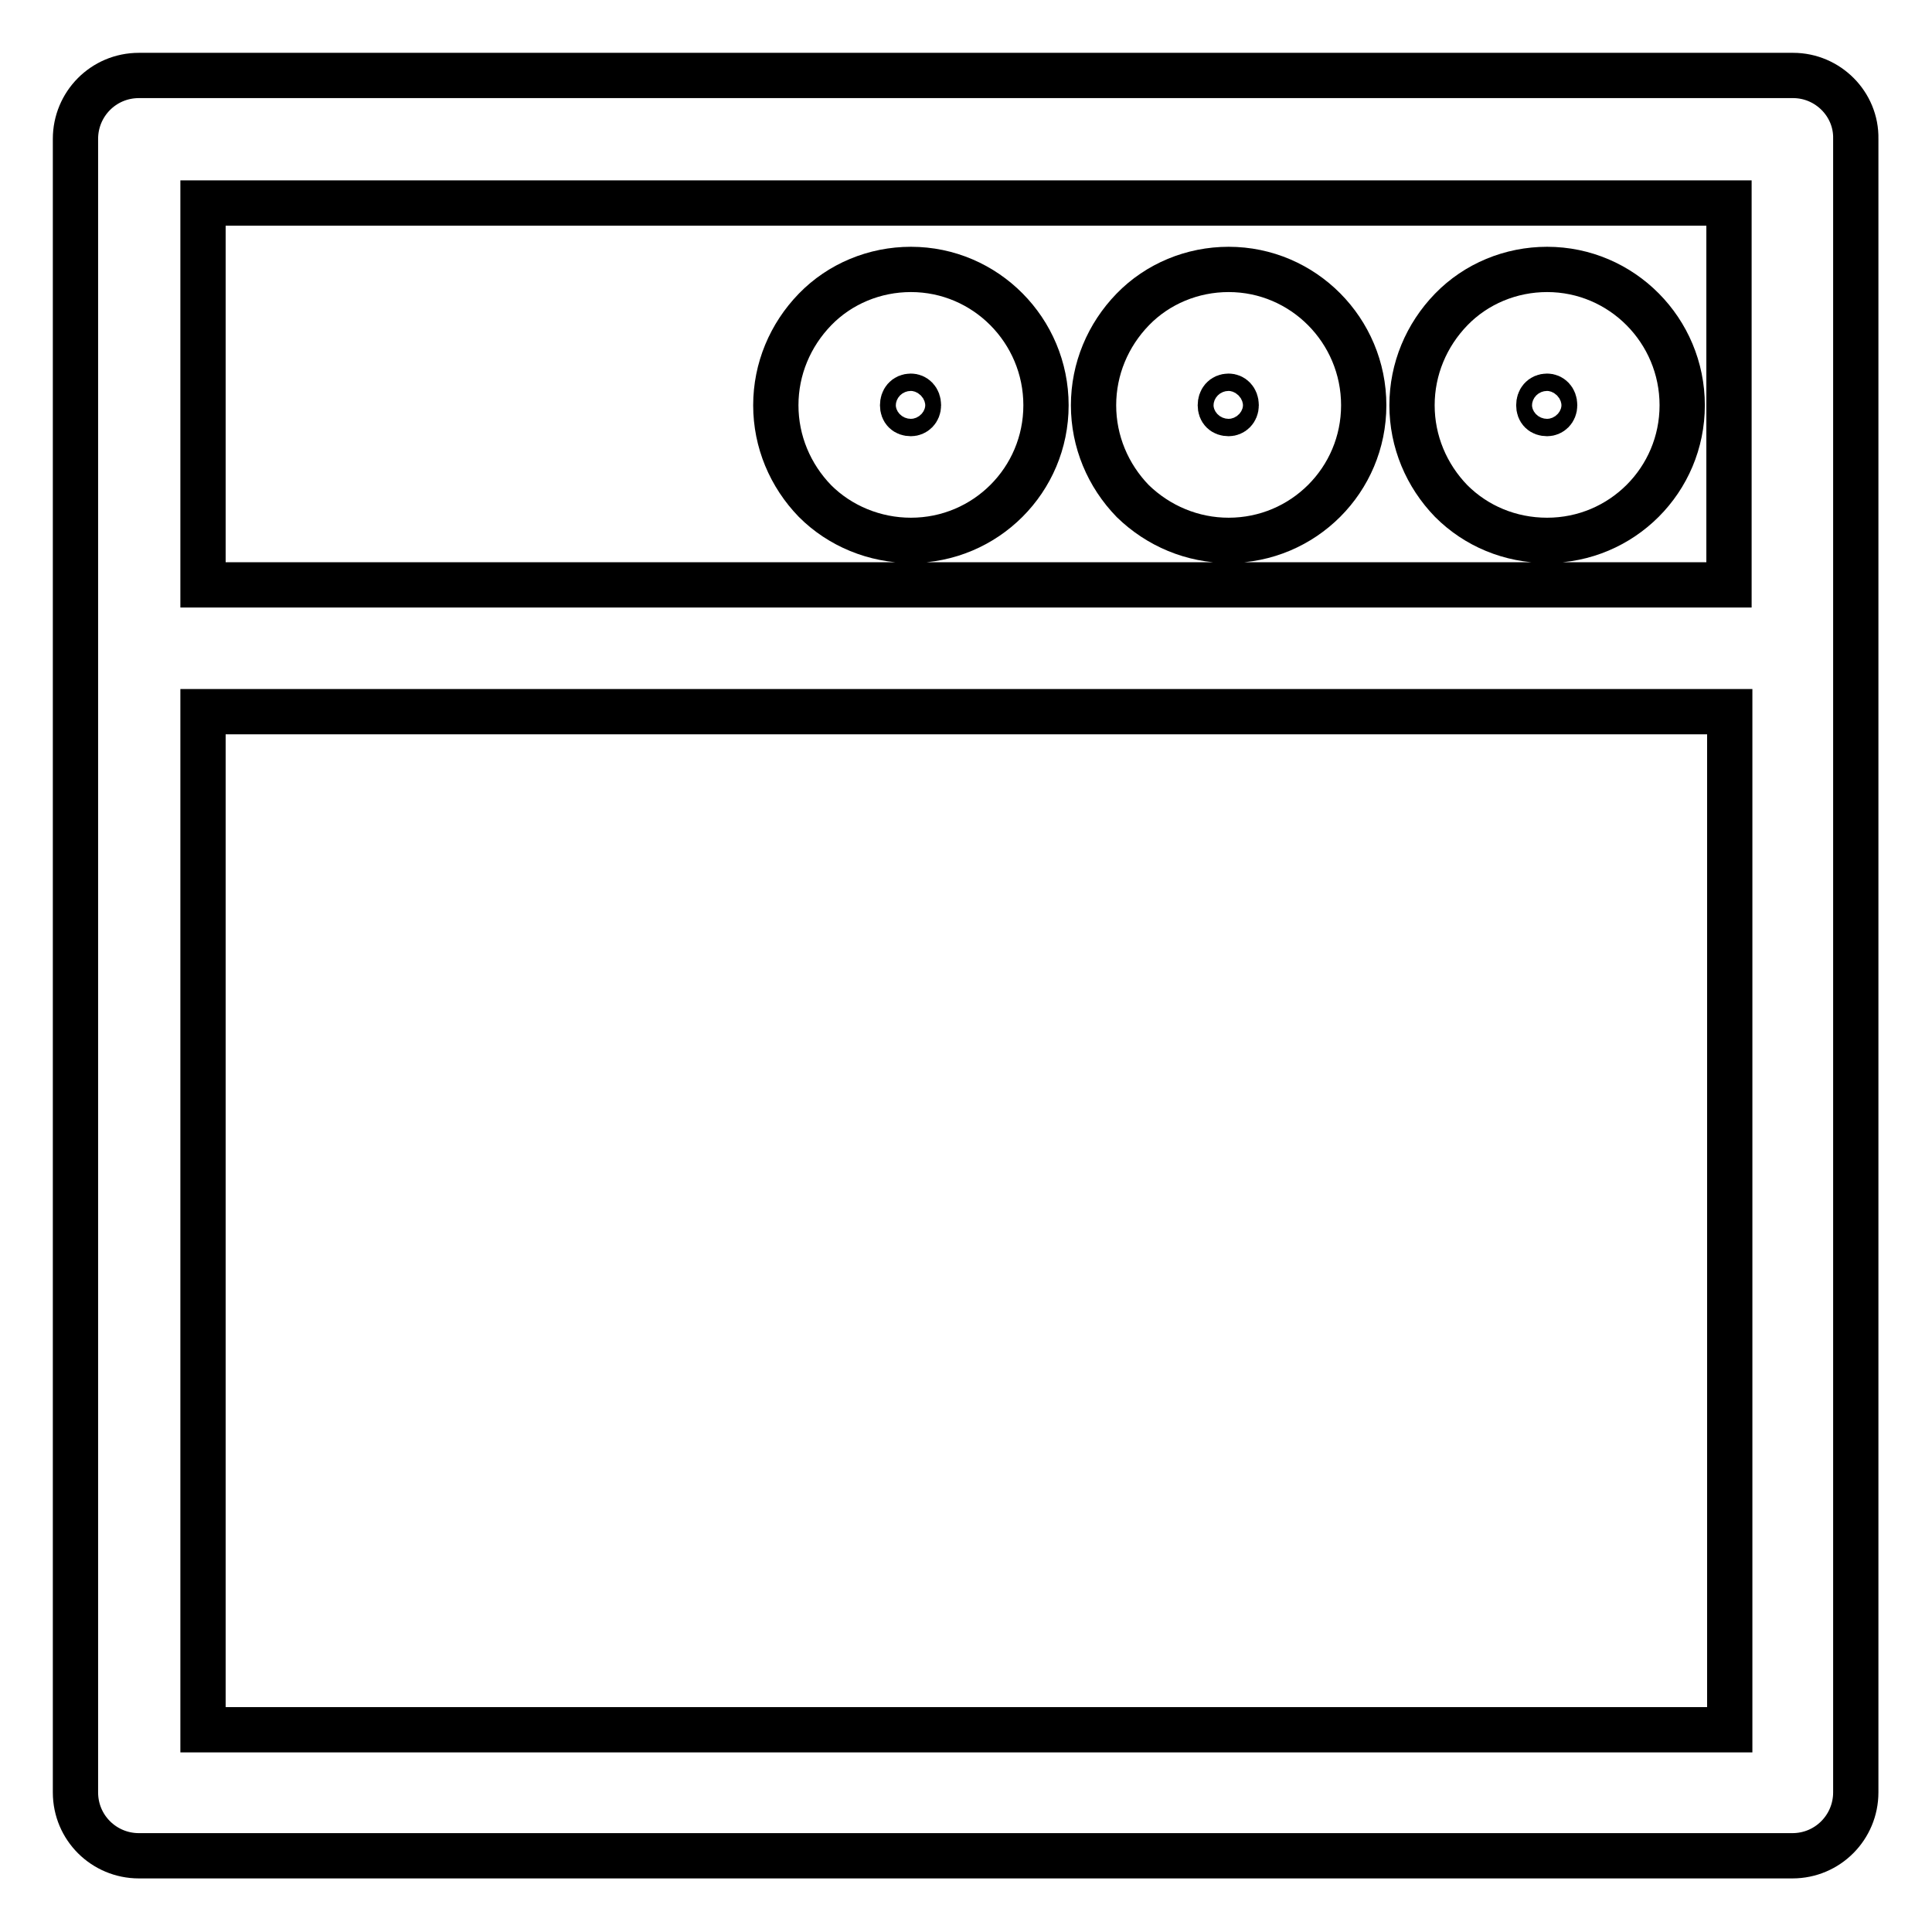
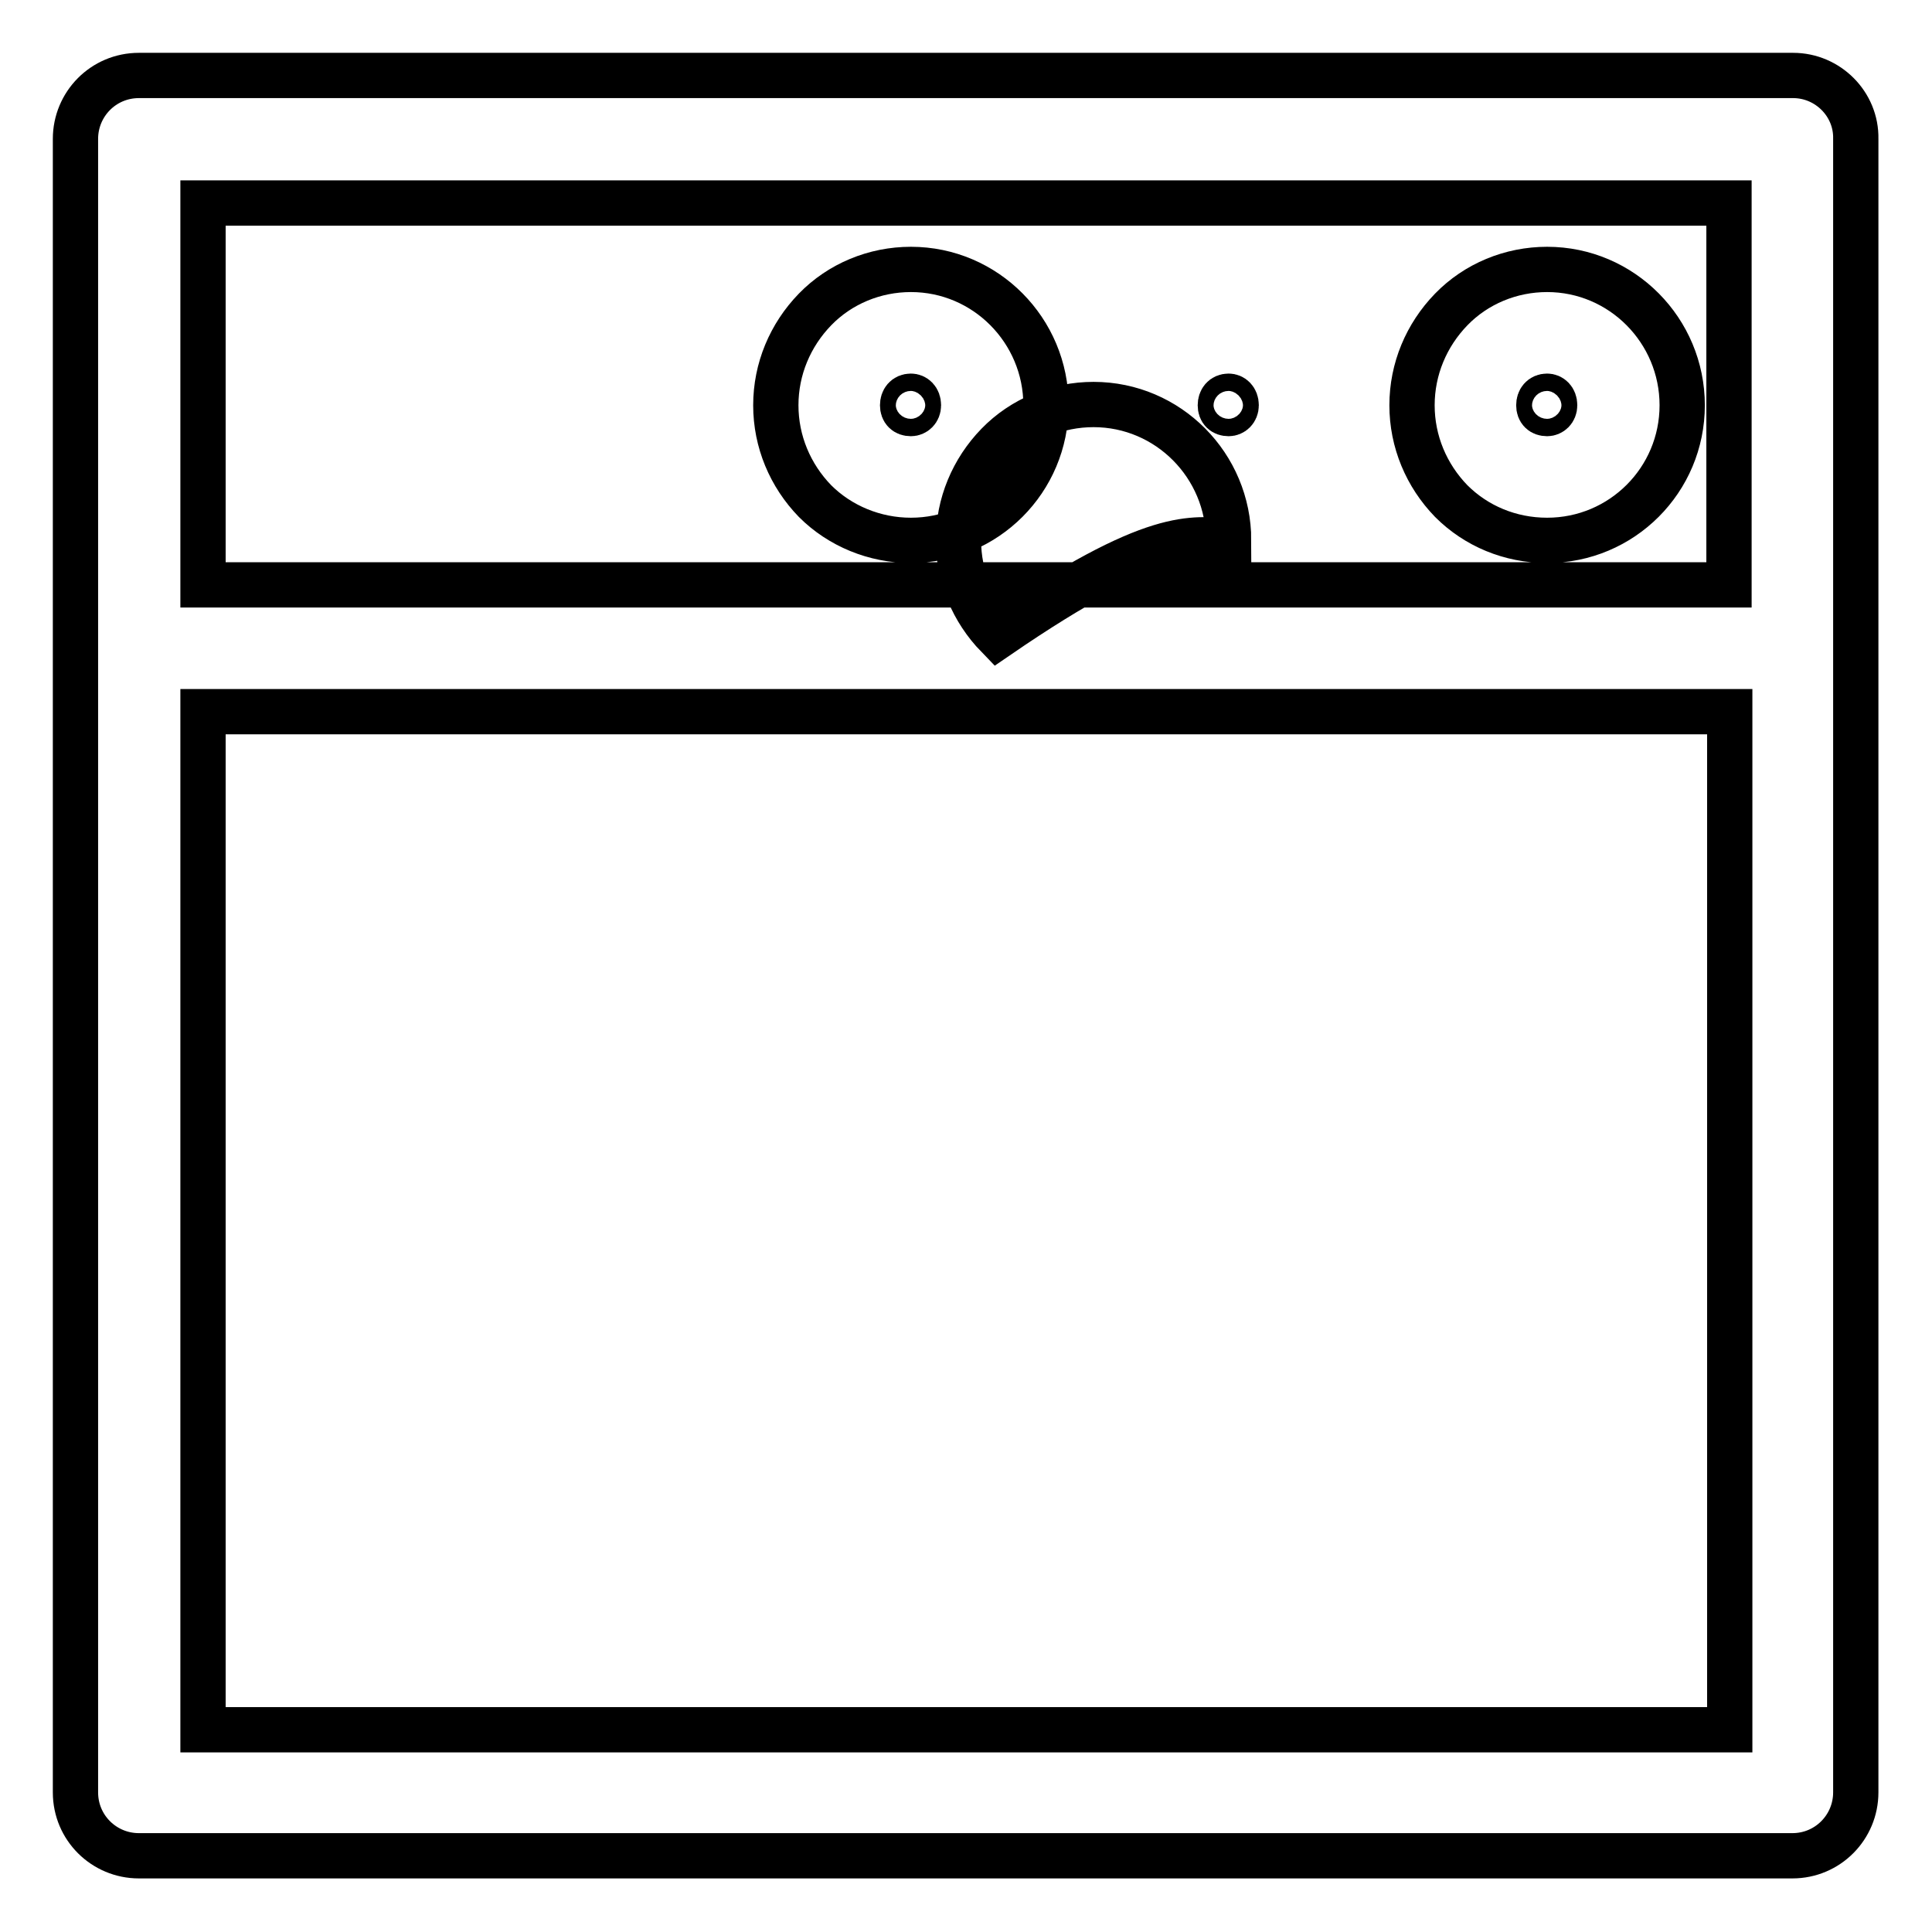
<svg xmlns="http://www.w3.org/2000/svg" version="1.1" x="0px" y="0px" viewBox="0 0 256 256" enable-background="new 0 0 256 256" xml:space="preserve">
  <g>
-     <path stroke-width="6" fill-opacity="0" stroke="#000000" d="M120.7,71.6c9.9,0,17.9-8,17.9-17.9c0-9.9-8-18-17.9-18c-4.8,0-9.4,1.9-12.7,5.3c-3.3,3.4-5.2,7.9-5.2,12.7 c0,4.8,1.9,9.3,5.2,12.7C111.3,69.7,115.9,71.6,120.7,71.6z M120.7,52.5c0.5,0,1,0.4,1,1.2c0,0.7-0.5,1.1-1,1.1 c-0.7,0-1.1-0.4-1.1-1.1C119.6,53,120,52.5,120.7,52.5z M162.8,71.6c9.9,0,17.9-8,17.9-17.9c0-9.9-8-18-17.9-18 c-4.8,0-9.4,1.9-12.7,5.3c-3.3,3.4-5.2,7.9-5.2,12.7c0,4.8,1.9,9.3,5.2,12.7C153.5,69.7,158,71.6,162.8,71.6z M162.8,52.5 c0.5,0,1,0.4,1,1.2c0,0.7-0.5,1.1-1,1.1c-0.7,0-1.1-0.4-1.1-1.1C161.7,53,162.1,52.5,162.8,52.5z M205,71.6c9.9,0,17.9-8,17.9-17.9 c0-9.9-8-18-17.9-18c-4.8,0-9.4,1.9-12.7,5.3c-3.3,3.4-5.2,7.9-5.2,12.7c0,4.8,1.9,9.3,5.2,12.7C195.6,69.7,200.1,71.6,205,71.6z  M205,52.5c0.5,0,1,0.4,1,1.2c0,0.7-0.5,1.1-1,1.1c-0.7,0-1.1-0.4-1.1-1.1C203.9,53,204.3,52.5,205,52.5z M237.6,10H18.4 c-4.7,0-8.4,3.8-8.4,8.4v219.1c0,4.7,3.8,8.4,8.4,8.4h219.1c4.7,0,8.4-3.8,8.4-8.4V18.4C246,13.8,242.2,10,237.6,10z M229.1,26.9 v50.6H26.9V26.9H229.1z M26.9,229.1V94.3h202.3v134.9H26.9z" />
+     <path stroke-width="6" fill-opacity="0" stroke="#000000" d="M120.7,71.6c9.9,0,17.9-8,17.9-17.9c0-9.9-8-18-17.9-18c-4.8,0-9.4,1.9-12.7,5.3c-3.3,3.4-5.2,7.9-5.2,12.7 c0,4.8,1.9,9.3,5.2,12.7C111.3,69.7,115.9,71.6,120.7,71.6z M120.7,52.5c0.5,0,1,0.4,1,1.2c0,0.7-0.5,1.1-1,1.1 c-0.7,0-1.1-0.4-1.1-1.1C119.6,53,120,52.5,120.7,52.5z M162.8,71.6c0-9.9-8-18-17.9-18 c-4.8,0-9.4,1.9-12.7,5.3c-3.3,3.4-5.2,7.9-5.2,12.7c0,4.8,1.9,9.3,5.2,12.7C153.5,69.7,158,71.6,162.8,71.6z M162.8,52.5 c0.5,0,1,0.4,1,1.2c0,0.7-0.5,1.1-1,1.1c-0.7,0-1.1-0.4-1.1-1.1C161.7,53,162.1,52.5,162.8,52.5z M205,71.6c9.9,0,17.9-8,17.9-17.9 c0-9.9-8-18-17.9-18c-4.8,0-9.4,1.9-12.7,5.3c-3.3,3.4-5.2,7.9-5.2,12.7c0,4.8,1.9,9.3,5.2,12.7C195.6,69.7,200.1,71.6,205,71.6z  M205,52.5c0.5,0,1,0.4,1,1.2c0,0.7-0.5,1.1-1,1.1c-0.7,0-1.1-0.4-1.1-1.1C203.9,53,204.3,52.5,205,52.5z M237.6,10H18.4 c-4.7,0-8.4,3.8-8.4,8.4v219.1c0,4.7,3.8,8.4,8.4,8.4h219.1c4.7,0,8.4-3.8,8.4-8.4V18.4C246,13.8,242.2,10,237.6,10z M229.1,26.9 v50.6H26.9V26.9H229.1z M26.9,229.1V94.3h202.3v134.9H26.9z" />
  </g>
</svg>